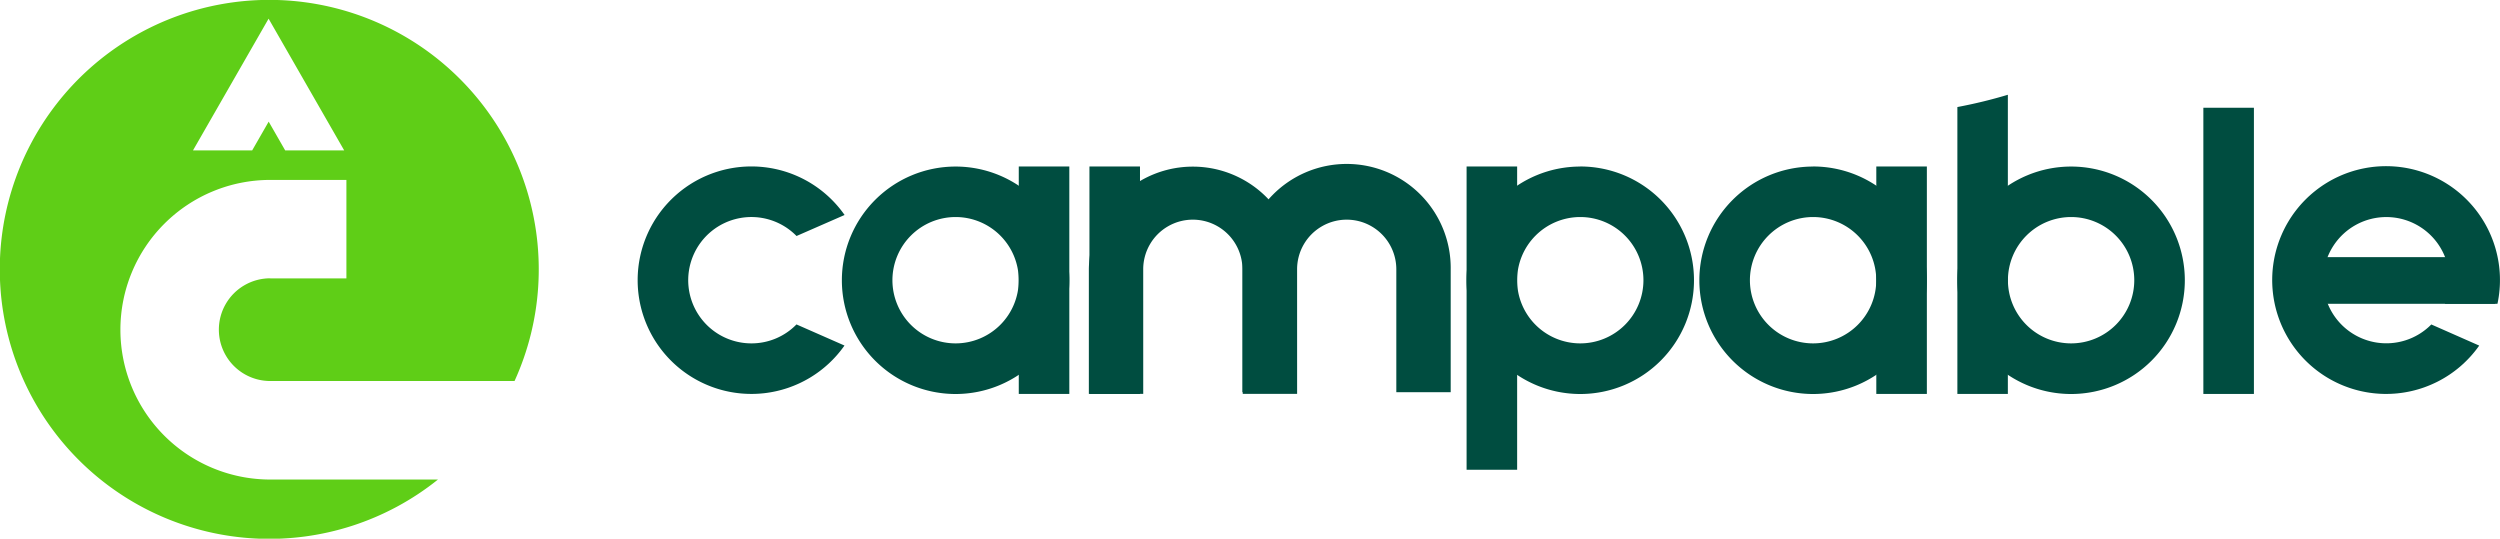
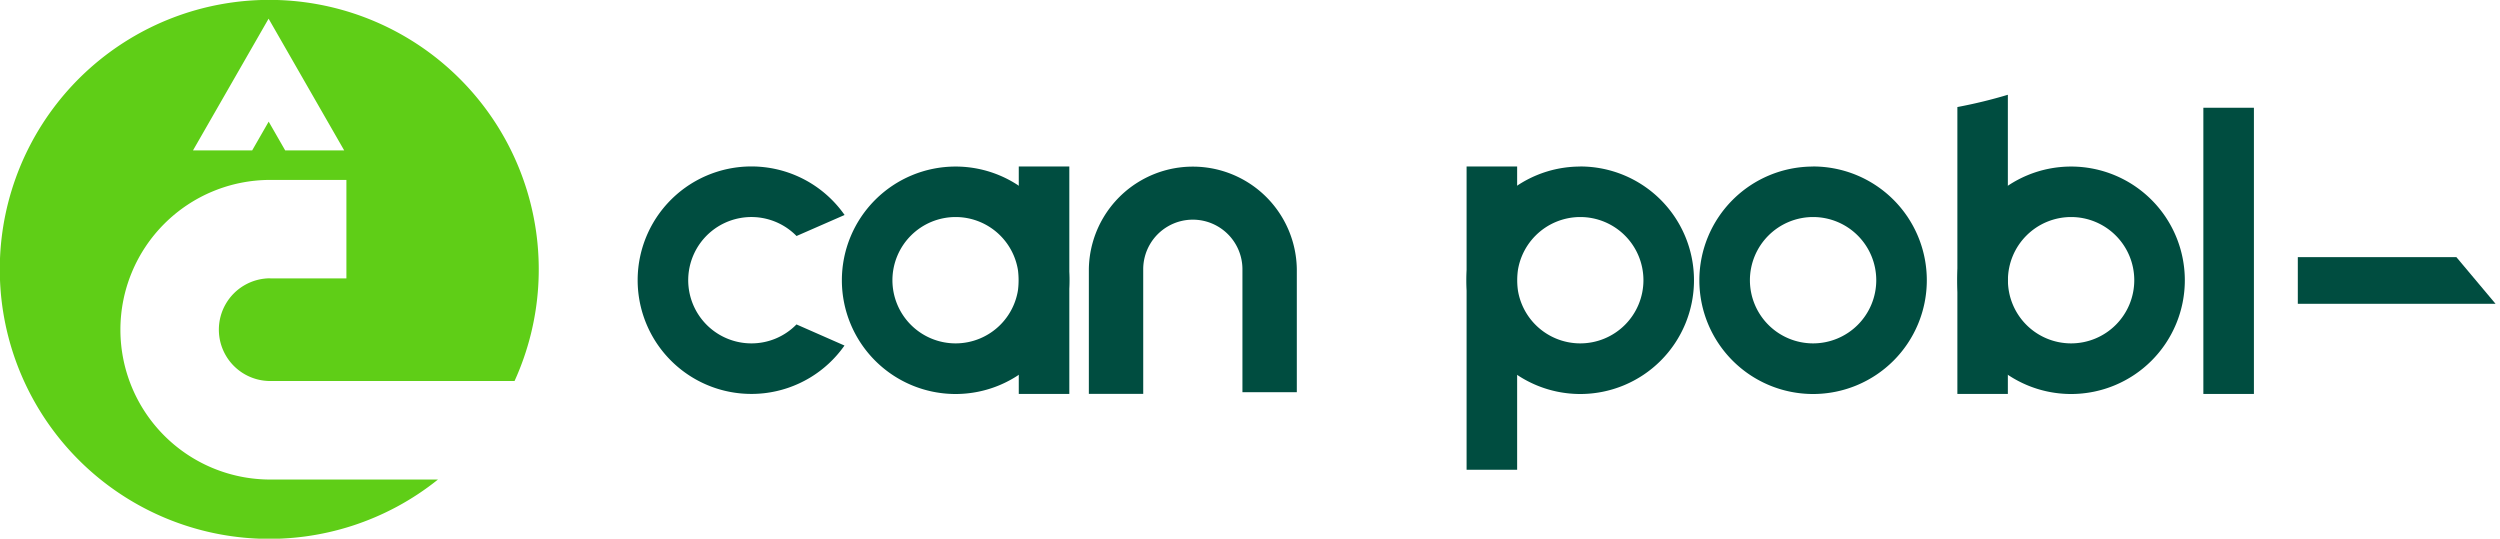
<svg xmlns="http://www.w3.org/2000/svg" viewBox="-1121 -7986 143.617 30.946">
  <defs>
    <style>
      .cls-1 {
        fill: #004d40;
      }

      .cls-2 {
        fill: #5fce17;
      }
    </style>
  </defs>
  <g id="Group_1414" data-name="Group 1414" transform="translate(-1121 -7986)">
    <rect id="Rectangle_1630" data-name="Rectangle 1630" class="cls-1" width="2.904" height="17.422" transform="translate(84.251 9.564)" />
    <path id="Path_1169" data-name="Path 1169" class="cls-1" d="M547,64.254a3.629,3.629,0,1,1-3.629,3.629A3.632,3.632,0,0,1,547,64.254m0-2.9a6.533,6.533,0,1,0,6.533,6.533A6.532,6.532,0,0,0,547,61.35Z" transform="translate(-456.219 -51.786)" />
    <rect id="Rectangle_1631" data-name="Rectangle 1631" class="cls-1" width="2.904" height="13.066" transform="translate(61.429 22.63) rotate(180)" />
-     <rect id="Rectangle_1632" data-name="Rectangle 1632" class="cls-1" width="2.904" height="13.066" transform="translate(65.489 22.63) rotate(180)" />
    <path id="Path_1170" data-name="Path 1170" class="cls-1" d="M316.783,64.254a3.629,3.629,0,1,1-3.629,3.629,3.632,3.632,0,0,1,3.629-3.629m0-2.9a6.533,6.533,0,1,0,6.533,6.533,6.532,6.532,0,0,0-6.533-6.533Z" transform="translate(-261.887 -51.786)" />
-     <rect id="Rectangle_1633" data-name="Rectangle 1633" class="cls-1" width="2.904" height="13.066" transform="translate(110.692 22.63) rotate(180)" />
    <path id="Path_1171" data-name="Path 1171" class="cls-1" d="M632.8,64.254a3.629,3.629,0,1,1-3.629,3.629,3.632,3.632,0,0,1,3.629-3.629m0-2.9a6.533,6.533,0,1,0,6.533,6.533A6.532,6.532,0,0,0,632.8,61.35Z" transform="translate(-528.644 -51.786)" />
    <path id="Path_1172" data-name="Path 1172" class="cls-1" d="M846.79,94.76v2.68h11.359L855.9,94.76Z" transform="translate(-714.788 -79.988)" />
    <path id="Path_1173" data-name="Path 1173" class="cls-1" d="M721.33,35.625V52.108h2.9V34.92A28.044,28.044,0,0,1,721.33,35.625Z" transform="translate(-608.885 -29.476)" />
    <rect id="Rectangle_1634" data-name="Rectangle 1634" class="cls-1" width="2.904" height="16.441" transform="translate(126.576 6.19)" />
    <path id="Path_1174" data-name="Path 1174" class="cls-1" d="M727.863,64.254a3.629,3.629,0,1,1-3.629,3.629,3.632,3.632,0,0,1,3.629-3.629m0-2.9a6.533,6.533,0,1,0,6.533,6.533,6.532,6.532,0,0,0-6.533-6.533Z" transform="translate(-608.885 -51.786)" />
-     <path id="Path_1175" data-name="Path 1175" class="cls-1" d="M846.6,70.434a3.626,3.626,0,1,1,.778-1.186H850.4a6.542,6.542,0,1,0-1.048,2.4Z" transform="translate(-706.929 -51.795)" />
    <path id="Path_1176" data-name="Path 1176" class="cls-1" d="M241.545,71.512a3.629,3.629,0,1,1,2.588-6.168l2.761-1.208a6.534,6.534,0,1,0-.006,7.5l-2.758-1.213A3.608,3.608,0,0,1,241.545,71.512Z" transform="translate(-198.375 -51.786)" />
    <path id="Path_1177" data-name="Path 1177" class="cls-1" d="M404.384,74.04H401.26V66.884a5.974,5.974,0,0,1,11.947,0v7.063h-3.124V66.884a2.85,2.85,0,1,0-5.7,0Z" transform="translate(-338.709 -51.415)" />
-     <path id="Path_1178" data-name="Path 1178" class="cls-1" d="M461.094,74.04H457.97V66.884a5.974,5.974,0,1,1,11.947,0v7.063h-3.124V66.884a2.85,2.85,0,0,0-5.7,0Z" transform="translate(-386.579 -51.415)" />
    <path id="Path_1179" data-name="Path 1179" class="cls-2" d="M15.523,15.988a2.948,2.948,0,0,0,0,5.9H29.559a15.481,15.481,0,1,0-4.4,5.66H15.523a8.607,8.607,0,0,1-8.606-8.606h0a8.607,8.607,0,0,1,8.606-8.606H19.9v5.659H15.523Zm.86-7.348-.948-1.652-.948,1.652h-3.4l4.343-7.567,4.343,7.567h-3.4Z" />
  </g>
</svg>